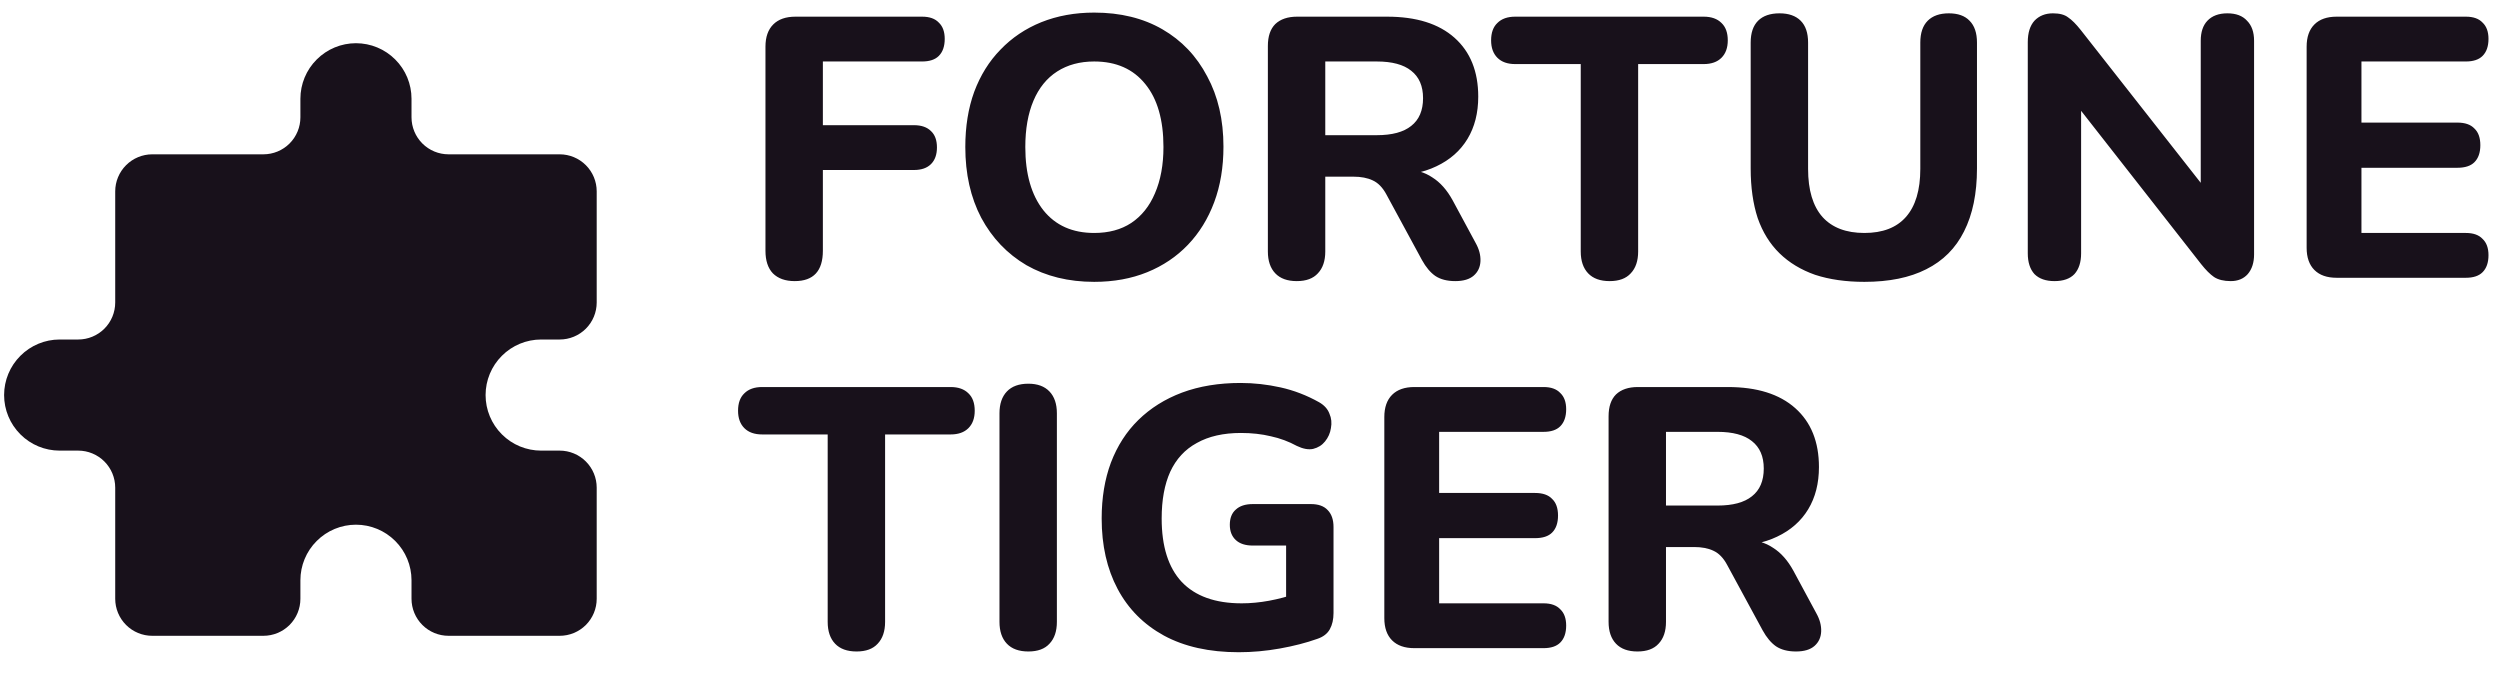
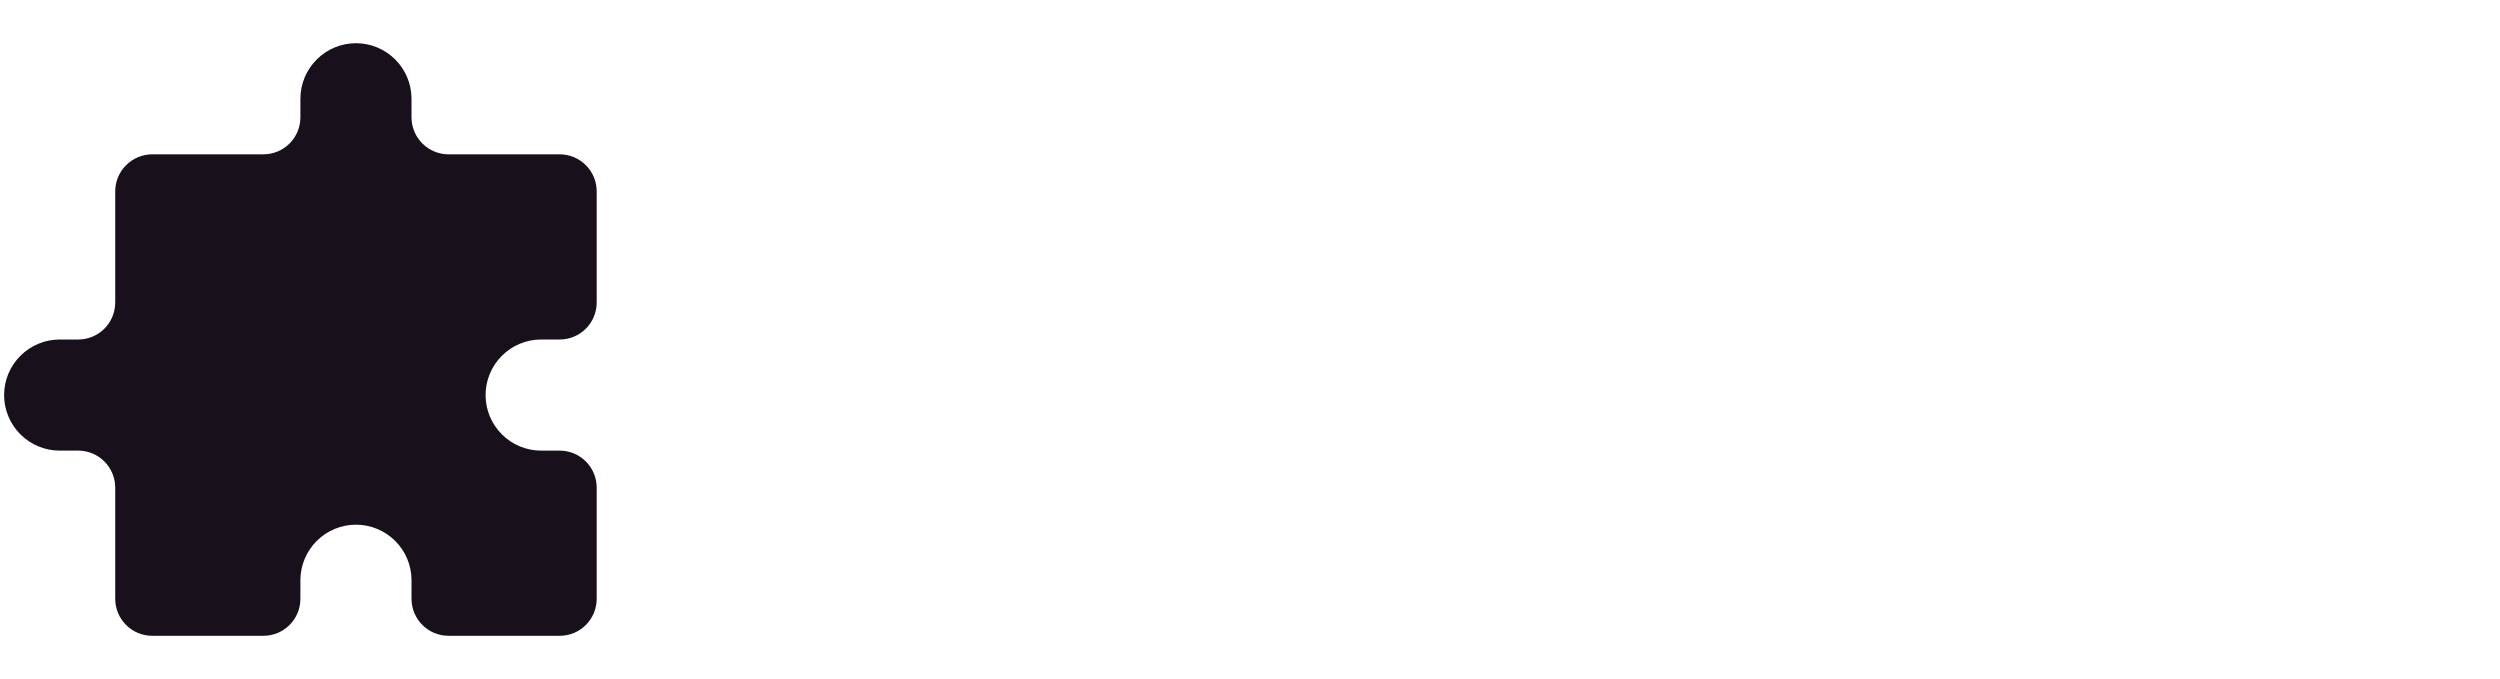
<svg xmlns="http://www.w3.org/2000/svg" width="81" height="22" viewBox="0 0 81 22" fill="none">
  <g clip-path="url(#clip0_529_1396)">
-     <path d="M25.749 9.108C25.445 9.108 25.209 9.024 25.041 8.856C24.881 8.688 24.801 8.444 24.801 8.124V1.512C24.801 1.2 24.885 0.96 25.053 0.792C25.221 0.624 25.461 0.54 25.773 0.54H29.877C30.117 0.54 30.297 0.604 30.417 0.732C30.545 0.852 30.609 1.028 30.609 1.26C30.609 1.5 30.545 1.684 30.417 1.812C30.297 1.932 30.117 1.992 29.877 1.992H26.661V4.056H29.613C29.853 4.056 30.037 4.12 30.165 4.248C30.293 4.368 30.357 4.544 30.357 4.776C30.357 5.008 30.293 5.188 30.165 5.316C30.037 5.444 29.853 5.508 29.613 5.508H26.661V8.124C26.661 8.78 26.357 9.108 25.749 9.108ZM35.452 9.132C34.62 9.132 33.888 8.952 33.256 8.592C32.632 8.224 32.144 7.712 31.792 7.056C31.448 6.4 31.276 5.636 31.276 4.764C31.276 4.1 31.372 3.504 31.564 2.976C31.764 2.44 32.048 1.984 32.416 1.608C32.784 1.224 33.224 0.928 33.736 0.72C34.256 0.512 34.828 0.408 35.452 0.408C36.3 0.408 37.036 0.588 37.66 0.948C38.284 1.308 38.768 1.816 39.112 2.472C39.464 3.12 39.64 3.88 39.64 4.752C39.64 5.416 39.54 6.016 39.34 6.552C39.14 7.088 38.856 7.548 38.488 7.932C38.12 8.316 37.68 8.612 37.168 8.82C36.656 9.028 36.084 9.132 35.452 9.132ZM35.452 7.548C35.924 7.548 36.324 7.44 36.652 7.224C36.988 7 37.244 6.68 37.42 6.264C37.604 5.84 37.696 5.34 37.696 4.764C37.696 3.884 37.5 3.204 37.108 2.724C36.716 2.236 36.164 1.992 35.452 1.992C34.988 1.992 34.588 2.1 34.252 2.316C33.916 2.532 33.66 2.848 33.484 3.264C33.308 3.68 33.22 4.18 33.22 4.764C33.22 5.636 33.416 6.32 33.808 6.816C34.2 7.304 34.748 7.548 35.452 7.548ZM42.015 9.108C41.711 9.108 41.479 9.024 41.319 8.856C41.159 8.688 41.079 8.452 41.079 8.148V1.488C41.079 1.176 41.159 0.94 41.319 0.78C41.487 0.62 41.723 0.54 42.027 0.54H44.943C45.887 0.54 46.615 0.768 47.127 1.224C47.639 1.68 47.895 2.316 47.895 3.132C47.895 3.66 47.779 4.116 47.547 4.5C47.315 4.884 46.979 5.18 46.539 5.388C46.107 5.596 45.575 5.7 44.943 5.7L45.039 5.496H45.531C45.867 5.496 46.159 5.58 46.407 5.748C46.663 5.908 46.883 6.156 47.067 6.492L47.811 7.872C47.923 8.072 47.975 8.268 47.967 8.46C47.959 8.652 47.887 8.808 47.751 8.928C47.615 9.048 47.415 9.108 47.151 9.108C46.887 9.108 46.671 9.052 46.503 8.94C46.343 8.828 46.199 8.656 46.071 8.424L44.919 6.3C44.799 6.076 44.651 5.924 44.475 5.844C44.307 5.764 44.099 5.724 43.851 5.724H42.939V8.148C42.939 8.452 42.859 8.688 42.699 8.856C42.547 9.024 42.319 9.108 42.015 9.108ZM42.939 4.38H44.607C45.103 4.38 45.475 4.28 45.723 4.08C45.979 3.88 46.107 3.58 46.107 3.18C46.107 2.788 45.979 2.492 45.723 2.292C45.475 2.092 45.103 1.992 44.607 1.992H42.939V4.38ZM52.152 9.108C51.848 9.108 51.616 9.024 51.456 8.856C51.296 8.688 51.216 8.452 51.216 8.148V2.076H49.092C48.844 2.076 48.652 2.008 48.516 1.872C48.38 1.736 48.312 1.548 48.312 1.308C48.312 1.06 48.38 0.872 48.516 0.744C48.652 0.608 48.844 0.54 49.092 0.54H55.2C55.448 0.54 55.64 0.608 55.776 0.744C55.912 0.872 55.98 1.06 55.98 1.308C55.98 1.548 55.912 1.736 55.776 1.872C55.64 2.008 55.448 2.076 55.2 2.076H53.076V8.148C53.076 8.452 52.996 8.688 52.836 8.856C52.684 9.024 52.456 9.108 52.152 9.108ZM60.406 9.132C59.806 9.132 59.274 9.056 58.81 8.904C58.354 8.744 57.97 8.512 57.658 8.208C57.346 7.904 57.11 7.524 56.95 7.068C56.798 6.604 56.722 6.068 56.722 5.46V1.38C56.722 1.068 56.802 0.832 56.962 0.672C57.122 0.512 57.354 0.432 57.658 0.432C57.954 0.432 58.182 0.512 58.342 0.672C58.502 0.832 58.582 1.068 58.582 1.38V5.472C58.582 6.16 58.738 6.68 59.05 7.032C59.362 7.376 59.814 7.548 60.406 7.548C60.998 7.548 61.446 7.376 61.75 7.032C62.062 6.68 62.218 6.16 62.218 5.472V1.38C62.218 1.068 62.298 0.832 62.458 0.672C62.618 0.512 62.846 0.432 63.142 0.432C63.438 0.432 63.662 0.512 63.814 0.672C63.974 0.832 64.054 1.068 64.054 1.38V5.46C64.054 6.268 63.914 6.948 63.634 7.5C63.362 8.044 62.954 8.452 62.41 8.724C61.874 8.996 61.206 9.132 60.406 9.132ZM66.564 9.108C66.284 9.108 66.068 9.032 65.916 8.88C65.772 8.72 65.7 8.496 65.7 8.208V1.368C65.7 1.064 65.772 0.832 65.916 0.672C66.068 0.512 66.268 0.432 66.516 0.432C66.732 0.432 66.896 0.476 67.008 0.564C67.128 0.644 67.264 0.78 67.416 0.972L71.628 6.336H71.304V1.32C71.304 1.04 71.376 0.824 71.52 0.672C71.672 0.512 71.888 0.432 72.168 0.432C72.448 0.432 72.66 0.512 72.804 0.672C72.956 0.824 73.032 1.04 73.032 1.32V8.244C73.032 8.508 72.964 8.72 72.828 8.88C72.692 9.032 72.508 9.108 72.276 9.108C72.052 9.108 71.872 9.064 71.736 8.976C71.608 8.888 71.468 8.748 71.316 8.556L67.116 3.192H67.428V8.208C67.428 8.496 67.356 8.72 67.212 8.88C67.068 9.032 66.852 9.108 66.564 9.108ZM75.707 9C75.395 9 75.155 8.916 74.987 8.748C74.819 8.58 74.735 8.34 74.735 8.028V1.512C74.735 1.2 74.819 0.96 74.987 0.792C75.155 0.624 75.395 0.54 75.707 0.54H79.895C80.135 0.54 80.315 0.604 80.435 0.732C80.563 0.852 80.627 1.028 80.627 1.26C80.627 1.5 80.563 1.684 80.435 1.812C80.315 1.932 80.135 1.992 79.895 1.992H76.511V3.972H79.619C79.867 3.972 80.051 4.036 80.171 4.164C80.299 4.284 80.363 4.464 80.363 4.704C80.363 4.944 80.299 5.128 80.171 5.256C80.051 5.376 79.867 5.436 79.619 5.436H76.511V7.548H79.895C80.135 7.548 80.315 7.612 80.435 7.74C80.563 7.86 80.627 8.036 80.627 8.268C80.627 8.508 80.563 8.692 80.435 8.82C80.315 8.94 80.135 9 79.895 9H75.707ZM27.753 21.108C27.449 21.108 27.217 21.024 27.057 20.856C26.897 20.688 26.817 20.452 26.817 20.148V14.076H24.693C24.445 14.076 24.253 14.008 24.117 13.872C23.981 13.736 23.913 13.548 23.913 13.308C23.913 13.06 23.981 12.872 24.117 12.744C24.253 12.608 24.445 12.54 24.693 12.54H30.801C31.049 12.54 31.241 12.608 31.377 12.744C31.513 12.872 31.581 13.06 31.581 13.308C31.581 13.548 31.513 13.736 31.377 13.872C31.241 14.008 31.049 14.076 30.801 14.076H28.677V20.148C28.677 20.452 28.597 20.688 28.437 20.856C28.285 21.024 28.057 21.108 27.753 21.108ZM33.319 21.108C33.015 21.108 32.783 21.024 32.623 20.856C32.463 20.688 32.383 20.452 32.383 20.148V13.392C32.383 13.088 32.463 12.852 32.623 12.684C32.783 12.516 33.015 12.432 33.319 12.432C33.615 12.432 33.843 12.516 34.003 12.684C34.163 12.852 34.243 13.088 34.243 13.392V20.148C34.243 20.452 34.163 20.688 34.003 20.856C33.851 21.024 33.623 21.108 33.319 21.108ZM40.134 21.132C39.182 21.132 38.374 20.952 37.71 20.592C37.054 20.232 36.554 19.728 36.21 19.08C35.866 18.432 35.694 17.672 35.694 16.8C35.694 16.128 35.794 15.524 35.994 14.988C36.202 14.444 36.498 13.984 36.882 13.608C37.274 13.224 37.746 12.928 38.298 12.72C38.858 12.512 39.49 12.408 40.194 12.408C40.626 12.408 41.058 12.456 41.49 12.552C41.922 12.648 42.338 12.808 42.738 13.032C42.906 13.128 43.018 13.252 43.074 13.404C43.138 13.548 43.154 13.704 43.122 13.872C43.098 14.032 43.034 14.176 42.93 14.304C42.834 14.424 42.706 14.504 42.546 14.544C42.394 14.576 42.218 14.544 42.018 14.448C41.754 14.304 41.474 14.2 41.178 14.136C40.882 14.064 40.558 14.028 40.206 14.028C39.638 14.028 39.162 14.136 38.778 14.352C38.394 14.56 38.106 14.872 37.914 15.288C37.73 15.696 37.638 16.2 37.638 16.8C37.638 17.704 37.854 18.388 38.286 18.852C38.726 19.316 39.374 19.548 40.23 19.548C40.518 19.548 40.814 19.52 41.118 19.464C41.422 19.408 41.722 19.328 42.018 19.224L41.67 19.98V17.676H40.59C40.35 17.676 40.166 17.616 40.038 17.496C39.91 17.376 39.846 17.212 39.846 17.004C39.846 16.788 39.91 16.624 40.038 16.512C40.166 16.392 40.35 16.332 40.59 16.332H42.474C42.714 16.332 42.894 16.396 43.014 16.524C43.142 16.652 43.206 16.836 43.206 17.076V19.86C43.206 20.068 43.166 20.244 43.086 20.388C43.006 20.532 42.87 20.636 42.678 20.7C42.318 20.828 41.914 20.932 41.466 21.012C41.018 21.092 40.574 21.132 40.134 21.132ZM45.824 21C45.512 21 45.272 20.916 45.104 20.748C44.936 20.58 44.852 20.34 44.852 20.028V13.512C44.852 13.2 44.936 12.96 45.104 12.792C45.272 12.624 45.512 12.54 45.824 12.54H50.012C50.252 12.54 50.432 12.604 50.552 12.732C50.68 12.852 50.744 13.028 50.744 13.26C50.744 13.5 50.68 13.684 50.552 13.812C50.432 13.932 50.252 13.992 50.012 13.992H46.628V15.972H49.736C49.984 15.972 50.168 16.036 50.288 16.164C50.416 16.284 50.48 16.464 50.48 16.704C50.48 16.944 50.416 17.128 50.288 17.256C50.168 17.376 49.984 17.436 49.736 17.436H46.628V19.548H50.012C50.252 19.548 50.432 19.612 50.552 19.74C50.68 19.86 50.744 20.036 50.744 20.268C50.744 20.508 50.68 20.692 50.552 20.82C50.432 20.94 50.252 21 50.012 21H45.824ZM53.054 21.108C52.75 21.108 52.518 21.024 52.358 20.856C52.198 20.688 52.118 20.452 52.118 20.148V13.488C52.118 13.176 52.198 12.94 52.358 12.78C52.526 12.62 52.762 12.54 53.066 12.54H55.982C56.926 12.54 57.654 12.768 58.166 13.224C58.678 13.68 58.934 14.316 58.934 15.132C58.934 15.66 58.818 16.116 58.586 16.5C58.354 16.884 58.018 17.18 57.578 17.388C57.146 17.596 56.614 17.7 55.982 17.7L56.078 17.496H56.57C56.906 17.496 57.198 17.58 57.446 17.748C57.702 17.908 57.922 18.156 58.106 18.492L58.85 19.872C58.962 20.072 59.014 20.268 59.006 20.46C58.998 20.652 58.926 20.808 58.79 20.928C58.654 21.048 58.454 21.108 58.19 21.108C57.926 21.108 57.71 21.052 57.542 20.94C57.382 20.828 57.238 20.656 57.11 20.424L55.958 18.3C55.838 18.076 55.69 17.924 55.514 17.844C55.346 17.764 55.138 17.724 54.89 17.724H53.978V20.148C53.978 20.452 53.898 20.688 53.738 20.856C53.586 21.024 53.358 21.108 53.054 21.108ZM53.978 16.38H55.646C56.142 16.38 56.514 16.28 56.762 16.08C57.018 15.88 57.146 15.58 57.146 15.18C57.146 14.788 57.018 14.492 56.762 14.292C56.514 14.092 56.142 13.992 55.646 13.992H53.978V16.38Z" fill="#18111B" />
    <path d="M9.733 3.2C9.733 2.723 9.923 2.265 10.261 1.928C10.598 1.59 11.056 1.4 11.533 1.4C12.011 1.4 12.469 1.59 12.806 1.928C13.144 2.265 13.333 2.723 13.333 3.2V3.8C13.333 4.119 13.46 4.424 13.685 4.649C13.91 4.874 14.215 5 14.533 5H18.133C18.452 5 18.757 5.127 18.982 5.352C19.207 5.577 19.333 5.882 19.333 6.2V9.8C19.333 10.119 19.207 10.424 18.982 10.649C18.757 10.874 18.452 11 18.133 11H17.533C17.056 11 16.598 11.19 16.261 11.528C15.923 11.865 15.733 12.323 15.733 12.8C15.733 13.278 15.923 13.736 16.261 14.073C16.598 14.411 17.056 14.6 17.533 14.6H18.133C18.452 14.6 18.757 14.727 18.982 14.952C19.207 15.177 19.333 15.482 19.333 15.8V19.4C19.333 19.719 19.207 20.024 18.982 20.249C18.757 20.474 18.452 20.6 18.133 20.6H14.533C14.215 20.6 13.91 20.474 13.685 20.249C13.46 20.024 13.333 19.719 13.333 19.4V18.8C13.333 18.323 13.144 17.865 12.806 17.528C12.469 17.19 12.011 17 11.533 17C11.056 17 10.598 17.19 10.261 17.528C9.923 17.865 9.733 18.323 9.733 18.8V19.4C9.733 19.719 9.607 20.024 9.382 20.249C9.157 20.474 8.852 20.6 8.533 20.6H4.933C4.615 20.6 4.31 20.474 4.085 20.249C3.86 20.024 3.733 19.719 3.733 19.4V15.8C3.733 15.482 3.607 15.177 3.382 14.952C3.157 14.727 2.852 14.6 2.533 14.6H1.933C1.456 14.6 0.998 14.411 0.661 14.073C0.323 13.736 0.133 13.278 0.133 12.8C0.133 12.323 0.323 11.865 0.661 11.528C0.998 11.19 1.456 11 1.933 11H2.533C2.852 11 3.157 10.874 3.382 10.649C3.607 10.424 3.733 10.119 3.733 9.8V6.2C3.733 5.882 3.86 5.577 4.085 5.352C4.31 5.127 4.615 5 4.933 5H8.533C8.852 5 9.157 4.874 9.382 4.649C9.607 4.424 9.733 4.119 9.733 3.8V3.2Z" fill="#18111B" />
  </g>
  <defs>
    <clipPath id="clip0_529_1396">
      <rect width="81" height="22" fill="white" />
    </clipPath>
  </defs>
</svg>